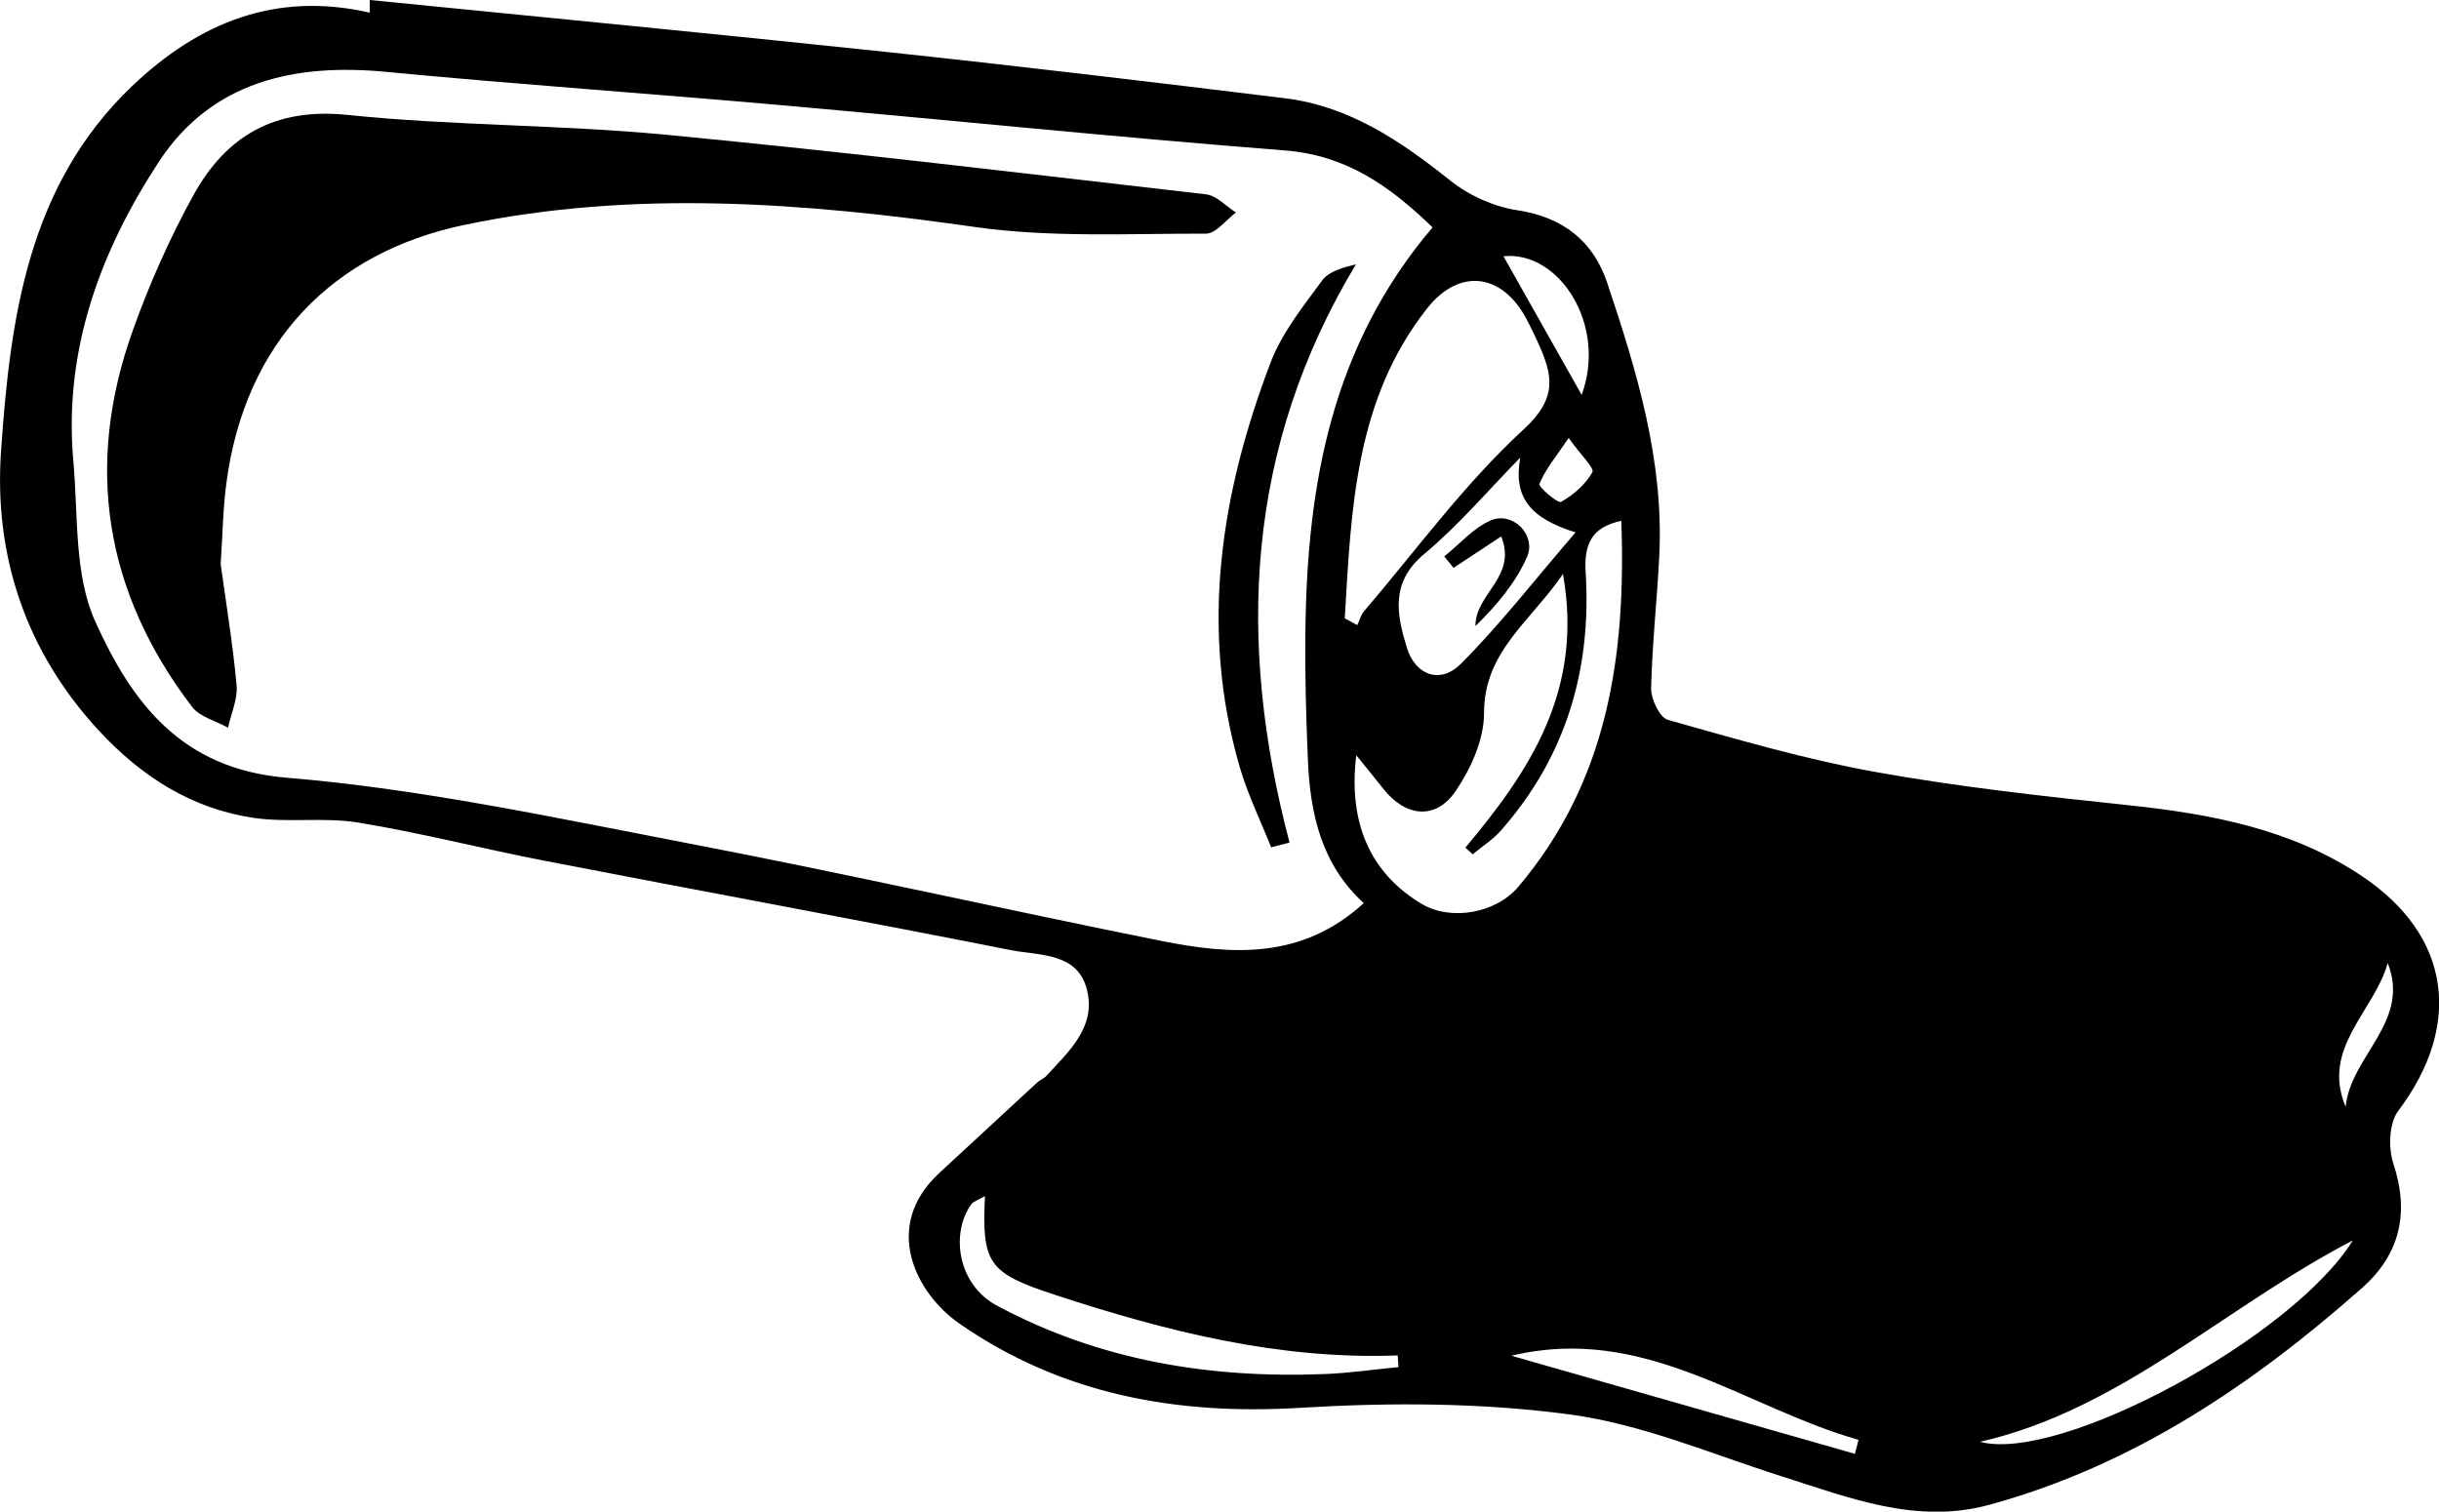
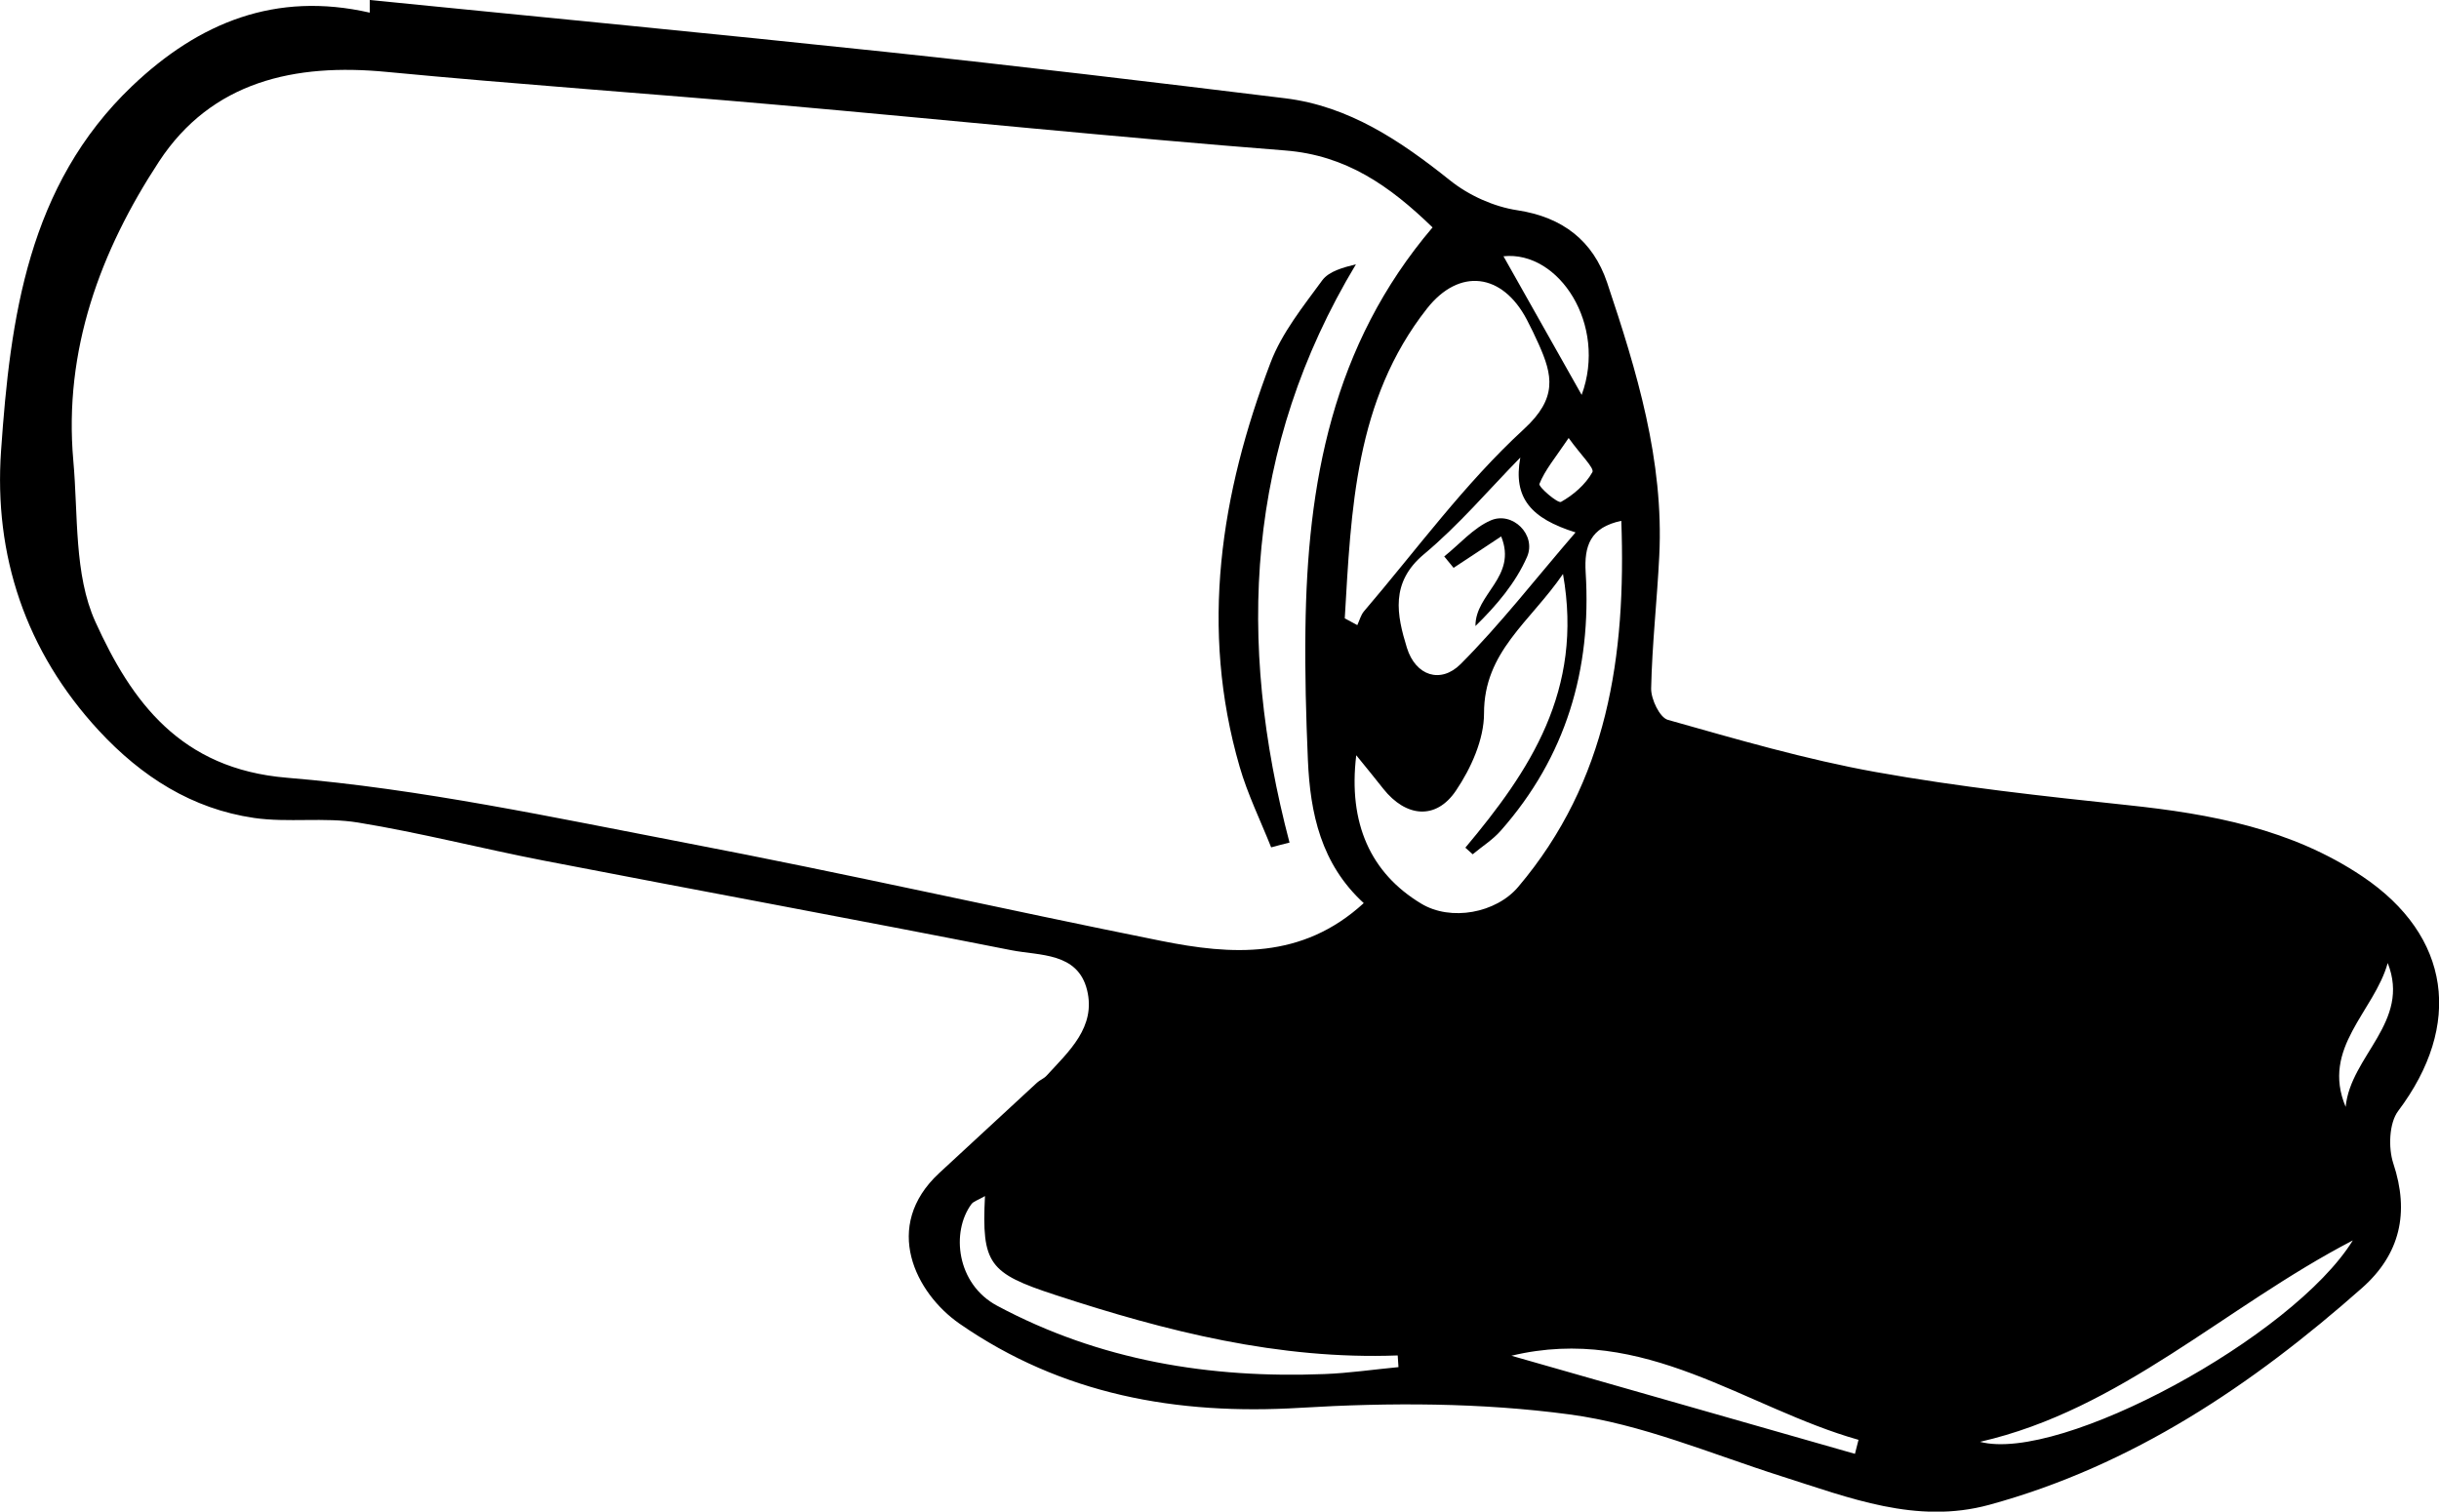
<svg xmlns="http://www.w3.org/2000/svg" width="121" height="75" viewBox="0 0 121 75" fill="none">
  <g clip-path="url(#clip0_1152_204278)">
    <path d="M18.343 0C26.854 0.848 35.373 1.666 43.876 2.567C50.505 3.271 57.125 4.065 63.746 4.875C66.934 5.265 69.486 6.992 71.945 8.956C72.872 9.697 74.109 10.255 75.271 10.431C77.533 10.774 79.029 11.951 79.728 14.014C81.201 18.408 82.552 22.848 82.317 27.578C82.21 29.778 81.96 31.971 81.914 34.164C81.907 34.692 82.339 35.601 82.742 35.716C86.158 36.679 89.575 37.68 93.06 38.306C97.19 39.047 101.381 39.506 105.565 39.949C109.68 40.385 113.688 41.126 117.204 43.487C121.592 46.437 122.184 50.861 118.973 55.125C118.525 55.721 118.479 56.944 118.73 57.715C119.55 60.176 119.064 62.239 117.181 63.905C111.73 68.726 105.792 72.723 98.686 74.664C95.072 75.65 91.739 74.312 88.368 73.243C84.883 72.135 81.436 70.652 77.86 70.178C73.472 69.59 68.946 69.582 64.513 69.85C58.37 70.224 52.676 69.193 47.604 65.677C45.425 64.165 43.74 60.848 46.594 58.204C48.212 56.707 49.829 55.209 51.446 53.719C51.583 53.589 51.78 53.52 51.909 53.383C53.025 52.168 54.384 50.96 53.929 49.119C53.465 47.247 51.575 47.422 50.178 47.147C42.449 45.619 34.705 44.198 26.976 42.7C23.901 42.104 20.856 41.317 17.766 40.812C16.081 40.537 14.296 40.828 12.603 40.583C9.528 40.133 7.03 38.543 4.905 36.251C1.26 32.308 -0.311 27.54 0.053 22.359C0.509 15.787 1.382 9.208 6.552 4.272C9.878 1.108 13.681 -0.436 18.343 0.627C18.343 0.42 18.343 0.206 18.343 0ZM71.065 11.279C68.931 9.208 66.767 7.702 63.761 7.466C55.364 6.808 46.982 5.945 38.592 5.204C32.123 4.631 25.647 4.187 19.194 3.569C14.623 3.125 10.5 4.035 7.888 8.016C4.981 12.448 3.151 17.377 3.637 22.855C3.88 25.545 3.667 28.502 4.73 30.848C6.522 34.799 8.944 38.153 14.236 38.589C20.894 39.139 27.492 40.568 34.067 41.829C41.933 43.334 49.745 45.107 57.596 46.681C61.096 47.384 64.588 47.621 67.656 44.809C65.537 42.868 64.998 40.354 64.885 37.703C64.793 35.548 64.733 33.385 64.763 31.223C64.854 24.009 66.076 17.147 71.08 11.271L71.065 11.279ZM77.541 28.479C75.894 30.879 73.616 32.331 73.623 35.402C73.623 36.686 72.978 38.123 72.234 39.223C71.239 40.706 69.744 40.545 68.628 39.139C68.225 38.627 67.808 38.115 67.284 37.473C66.874 40.858 68.005 43.327 70.503 44.832C71.976 45.726 74.223 45.306 75.324 43.999C79.758 38.757 80.677 32.552 80.434 25.843C78.877 26.164 78.589 27.112 78.665 28.388C78.968 33.225 77.685 37.557 74.451 41.218C74.056 41.668 73.525 41.997 73.061 42.387C72.94 42.28 72.819 42.165 72.697 42.058C75.886 38.253 78.566 34.264 77.541 28.479ZM66.714 30.68C66.919 30.795 67.132 30.902 67.337 31.016C67.443 30.787 67.511 30.52 67.663 30.336C70.275 27.28 72.667 23.986 75.605 21.289C77.275 19.753 77.032 18.622 76.326 17.055C76.144 16.651 75.954 16.253 75.749 15.864C74.534 13.54 72.393 13.273 70.791 15.313C67.215 19.86 67.033 25.301 66.714 30.688V30.68ZM75.415 22.71C73.836 24.323 72.363 26.065 70.639 27.501C68.962 28.907 69.296 30.512 69.797 32.14C70.23 33.538 71.475 33.935 72.462 32.95C74.421 30.986 76.129 28.777 78.164 26.416C75.969 25.729 75.051 24.72 75.423 22.703L75.415 22.71ZM48.857 59.35C48.508 59.549 48.295 59.61 48.196 59.74C47.172 61.123 47.452 63.706 49.464 64.784C54.559 67.511 60.018 68.398 65.704 68.176C66.934 68.13 68.149 67.947 69.379 67.832C69.364 67.641 69.356 67.45 69.341 67.252C63.457 67.473 57.869 66.06 52.349 64.249C49.054 63.171 48.697 62.713 48.865 59.343L48.857 59.35ZM116.725 61.544C110.348 64.86 105.223 69.941 98.23 71.538C102.224 72.593 113.757 66.342 116.725 61.544ZM92.027 72.127C92.088 71.898 92.141 71.668 92.202 71.439C86.576 69.85 81.58 65.677 74.982 67.267C80.791 68.925 86.409 70.53 92.027 72.135V72.127ZM74.588 12.715C75.863 14.985 77.146 17.247 78.467 19.593C79.743 16.123 77.344 12.425 74.588 12.715ZM118.456 47.782C117.781 50.196 115.139 51.992 116.369 54.919C116.612 52.382 119.611 50.7 118.456 47.782ZM77.822 21.732C77.146 22.733 76.645 23.321 76.372 24.009C76.311 24.154 77.283 24.987 77.442 24.903C78.057 24.559 78.657 24.04 78.999 23.428C79.113 23.23 78.422 22.573 77.822 21.732Z" fill="black" />
-     <path d="M10.948 27.99C11.206 29.87 11.548 31.933 11.738 34.004C11.799 34.684 11.465 35.402 11.313 36.105C10.713 35.769 9.923 35.578 9.536 35.081C5.201 29.404 4.176 23.13 6.59 16.391C7.41 14.091 8.412 11.836 9.589 9.697C11.214 6.747 13.621 5.334 17.227 5.7C22.451 6.243 27.735 6.182 32.966 6.679C41.933 7.534 50.884 8.612 59.836 9.643C60.36 9.705 60.823 10.232 61.316 10.545C60.823 10.912 60.322 11.592 59.828 11.592C56.002 11.584 52.129 11.798 48.371 11.263C39.913 10.056 31.463 9.399 23.051 11.156C16.521 12.517 12.148 16.964 11.229 23.986C11.062 25.239 11.047 26.508 10.948 27.983V27.99Z" fill="black" />
    <path d="M63.063 42.043C62.531 40.706 61.893 39.407 61.498 38.039C59.509 31.177 60.557 24.498 63.032 17.995C63.594 16.513 64.649 15.206 65.598 13.907C65.933 13.457 66.631 13.273 67.269 13.113C61.802 22.206 61.339 31.803 63.974 41.806C63.67 41.882 63.366 41.959 63.063 42.043Z" fill="black" />
    <path d="M71.649 27.608C72.416 26.997 73.092 26.195 73.957 25.82C75.036 25.354 76.235 26.538 75.757 27.631C75.195 28.915 74.246 30.038 73.198 31.062C73.183 29.45 75.286 28.625 74.474 26.615C73.616 27.188 72.864 27.677 72.113 28.174C71.961 27.983 71.801 27.799 71.649 27.608Z" fill="black" />
  </g>
  <defs>
    <clipPath id="clip0_1152_204278">
      <rect width="121" height="75" fill="white" />
    </clipPath>
  </defs>
</svg>